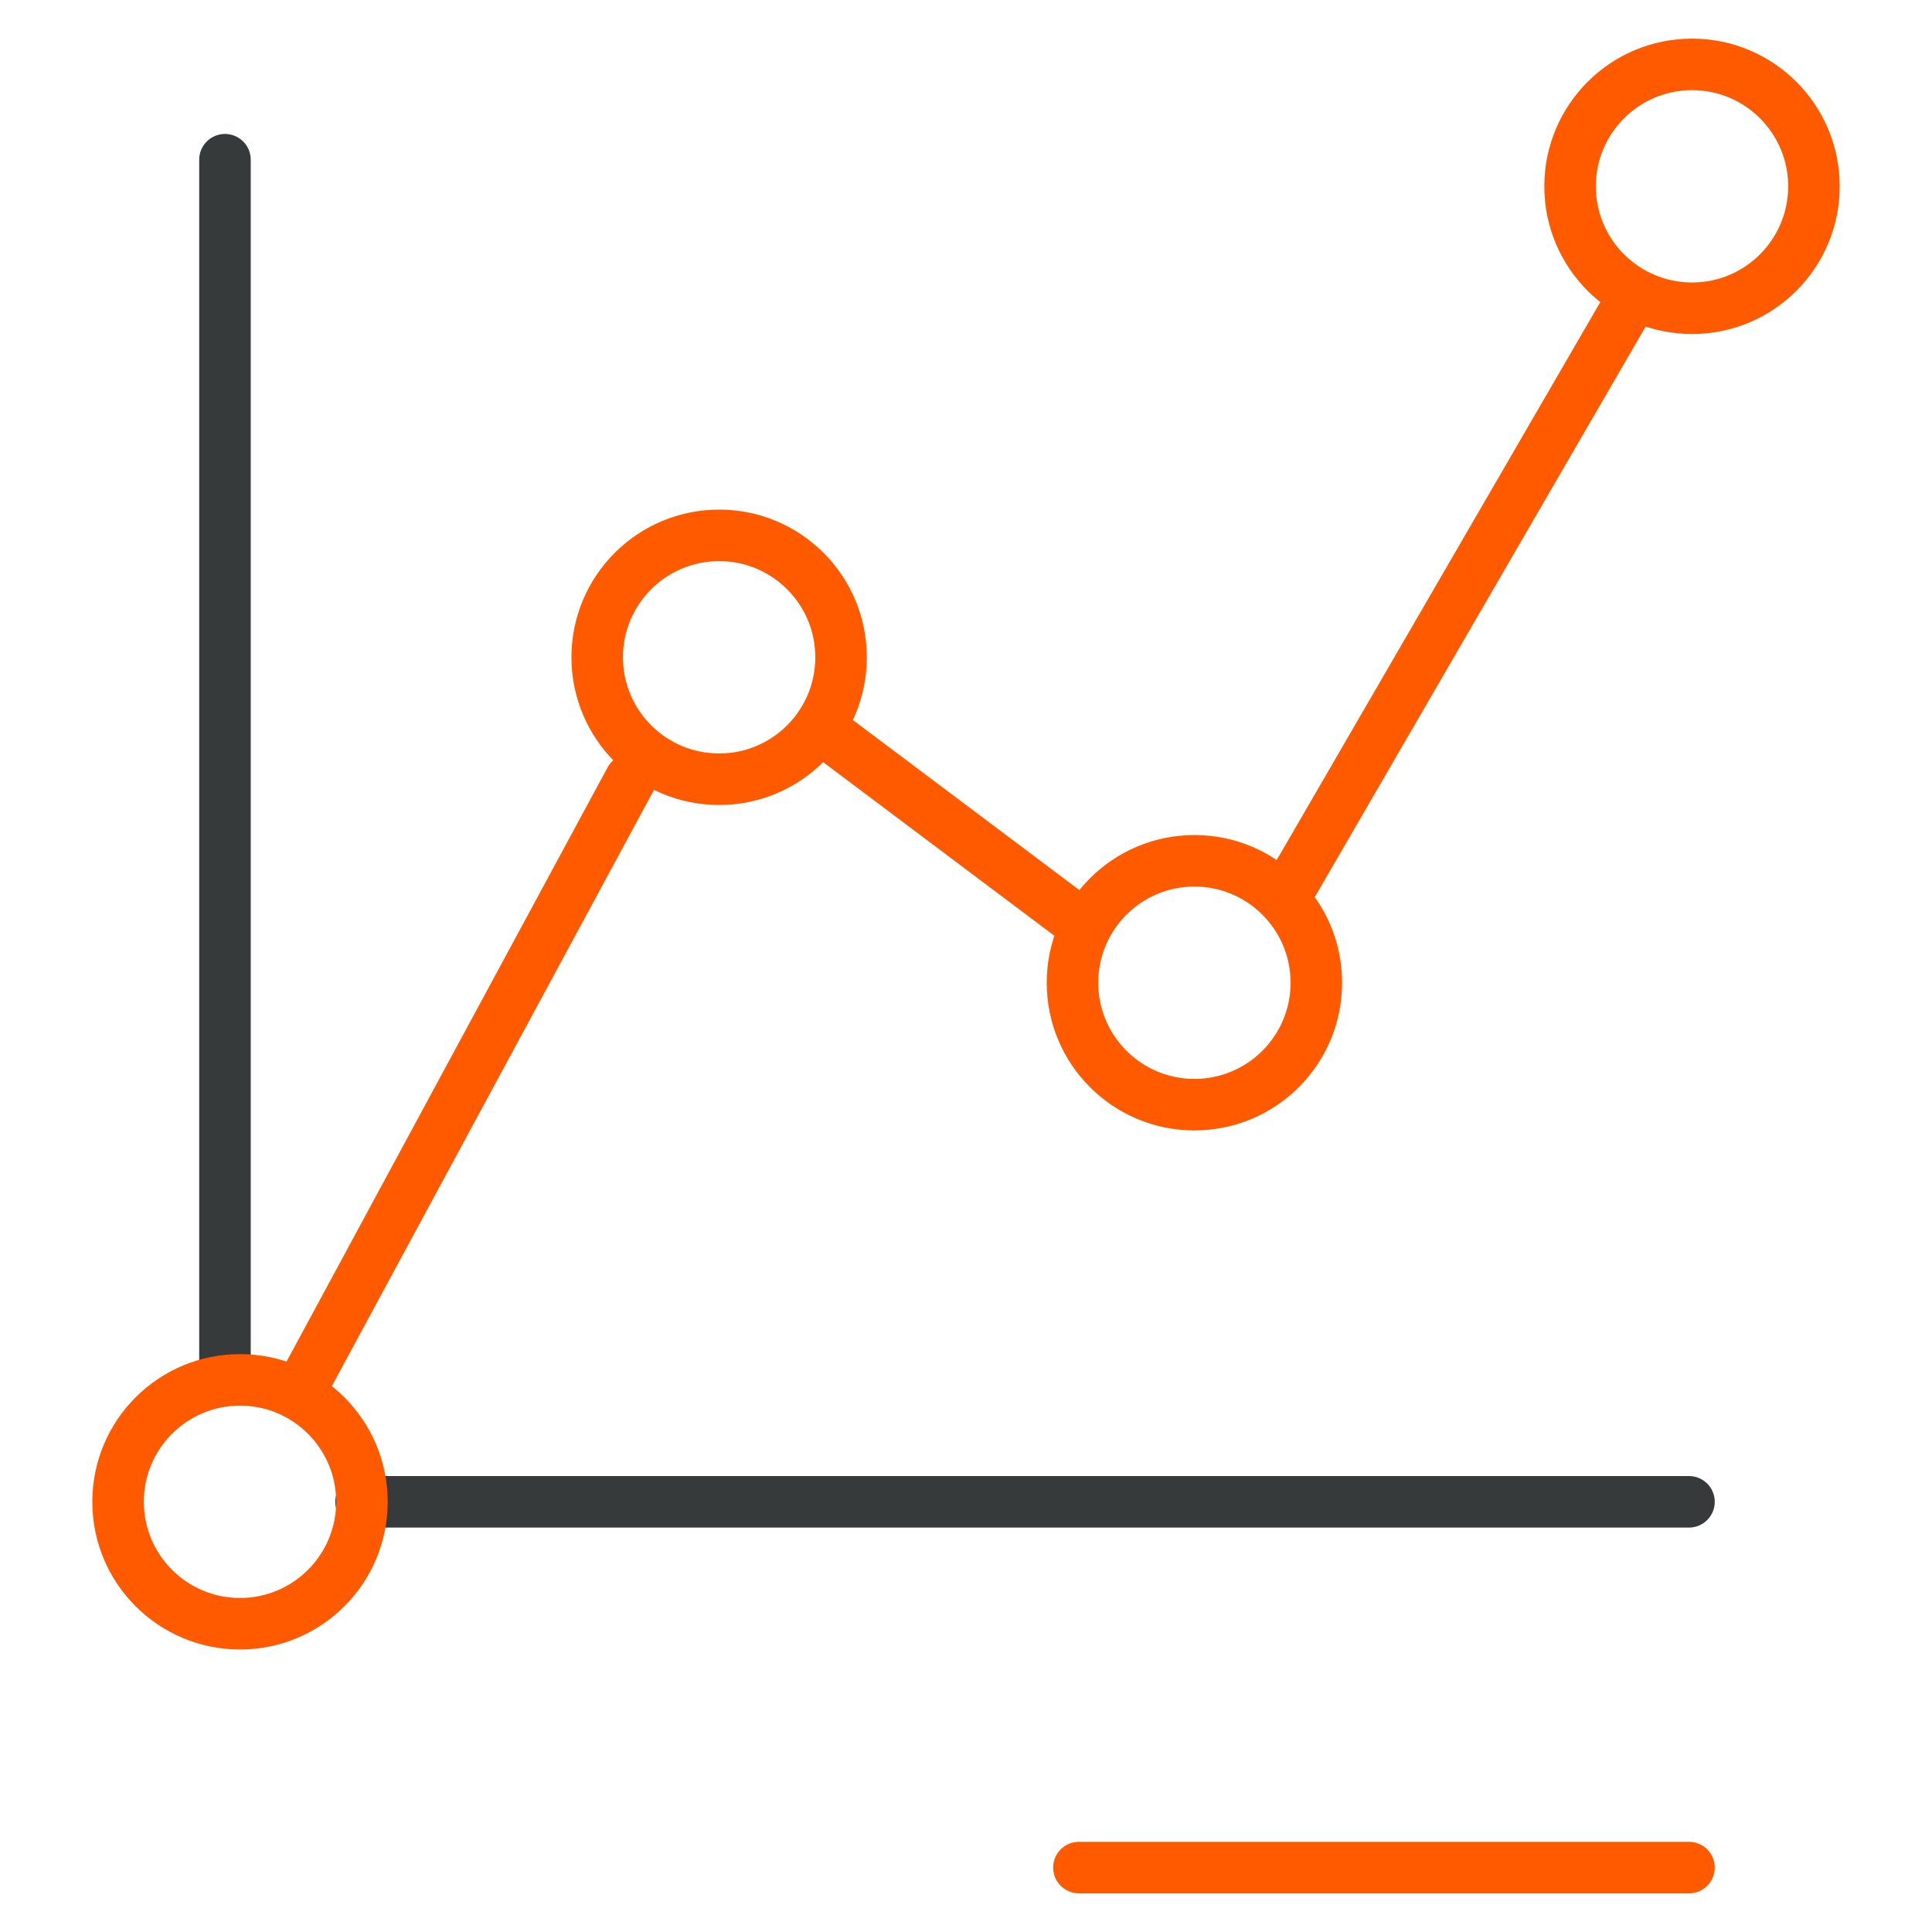
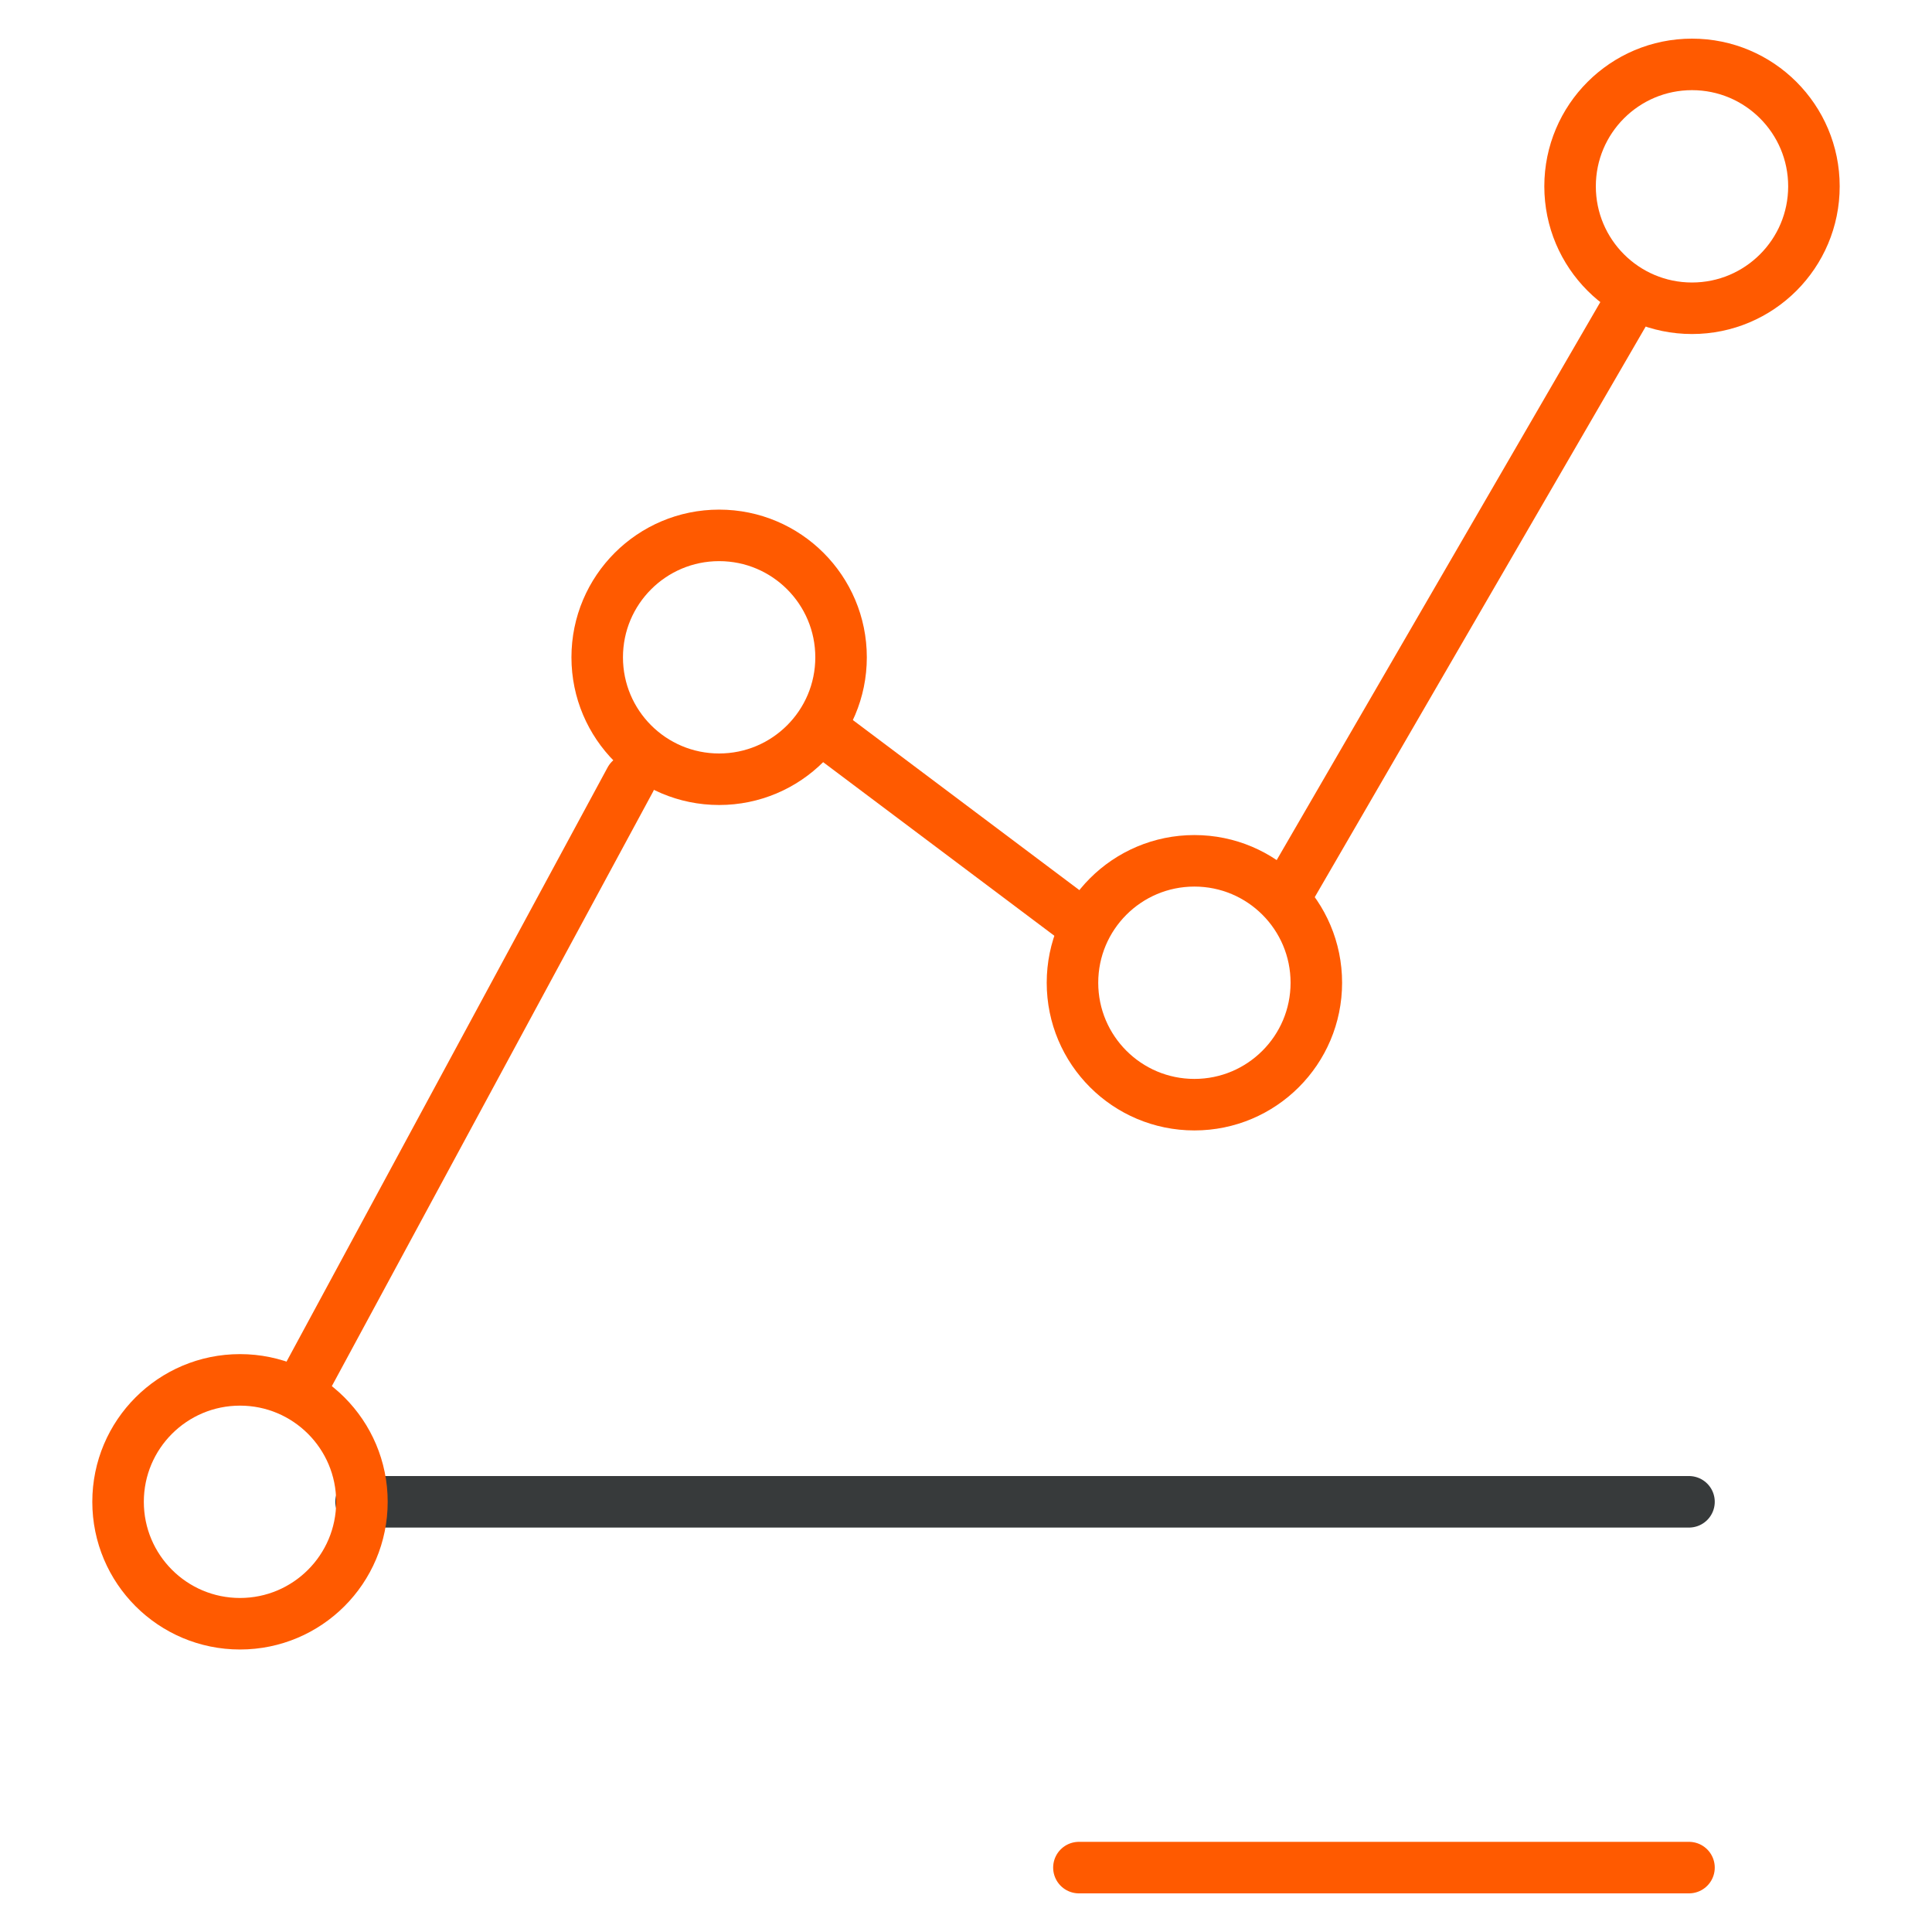
<svg xmlns="http://www.w3.org/2000/svg" id="ICON" viewBox="0 0 45 45">
  <defs>
    <style>.cls-1,.cls-2{fill:none;}.cls-1{stroke:#373a3b;}.cls-1,.cls-2,.cls-3{stroke-linecap:round;stroke-linejoin:round;stroke-width:1.2px;}.cls-2,.cls-3{stroke:#ff5a00;}.cls-3{fill:#ff5a00;}</style>
  </defs>
  <line class="cls-1" x1="8.41" y1="34.98" x2="39.34" y2="34.98" />
-   <line class="cls-1" x1="5.24" y1="3.72" x2="5.24" y2="32.09" />
  <line class="cls-2" x1="14.68" y1="18.16" x2="6.98" y2="32.41" />
  <line class="cls-2" x1="25.27" y1="21.58" x2="19.29" y2="17.09" />
  <line class="cls-2" x1="37.96" y1="7.05" x2="30.02" y2="20.74" />
  <circle class="cls-2" cx="16.75" cy="15.31" r="2.84" />
  <circle class="cls-2" cx="27.82" cy="22.89" r="2.84" />
  <circle class="cls-2" cx="39.41" cy="4.34" r="2.84" />
  <circle class="cls-2" cx="5.59" cy="34.98" r="2.84" />
  <line class="cls-3" x1="25.13" y1="43.5" x2="39.34" y2="43.5" />
</svg>